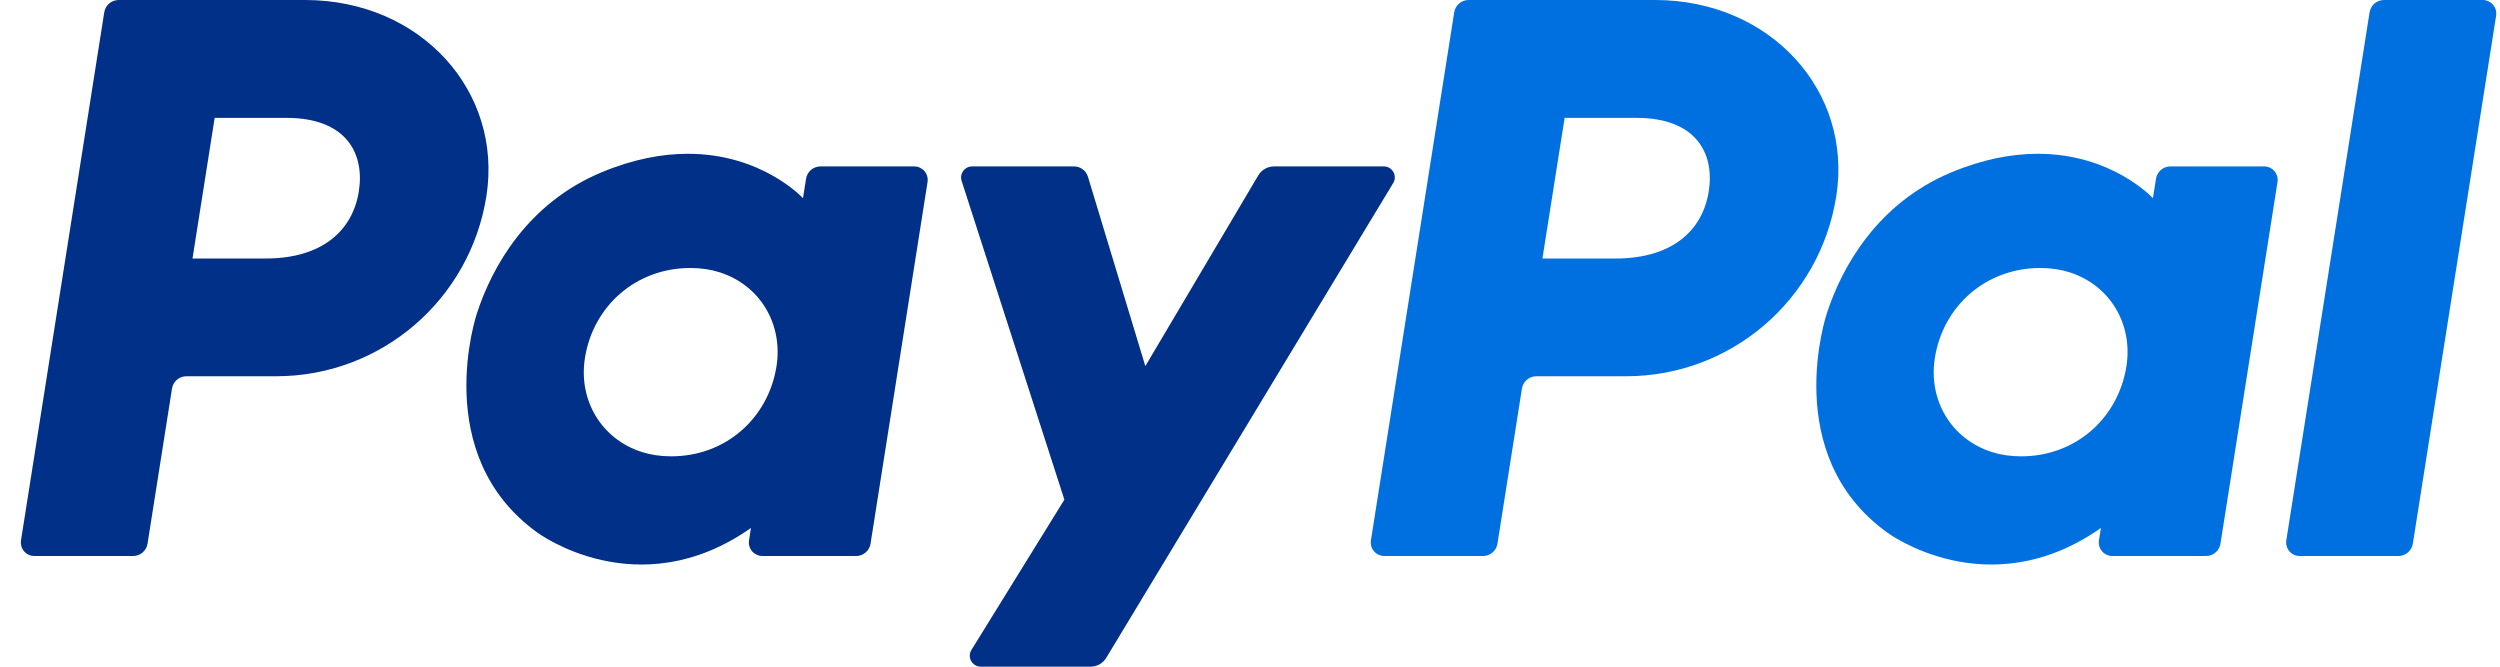
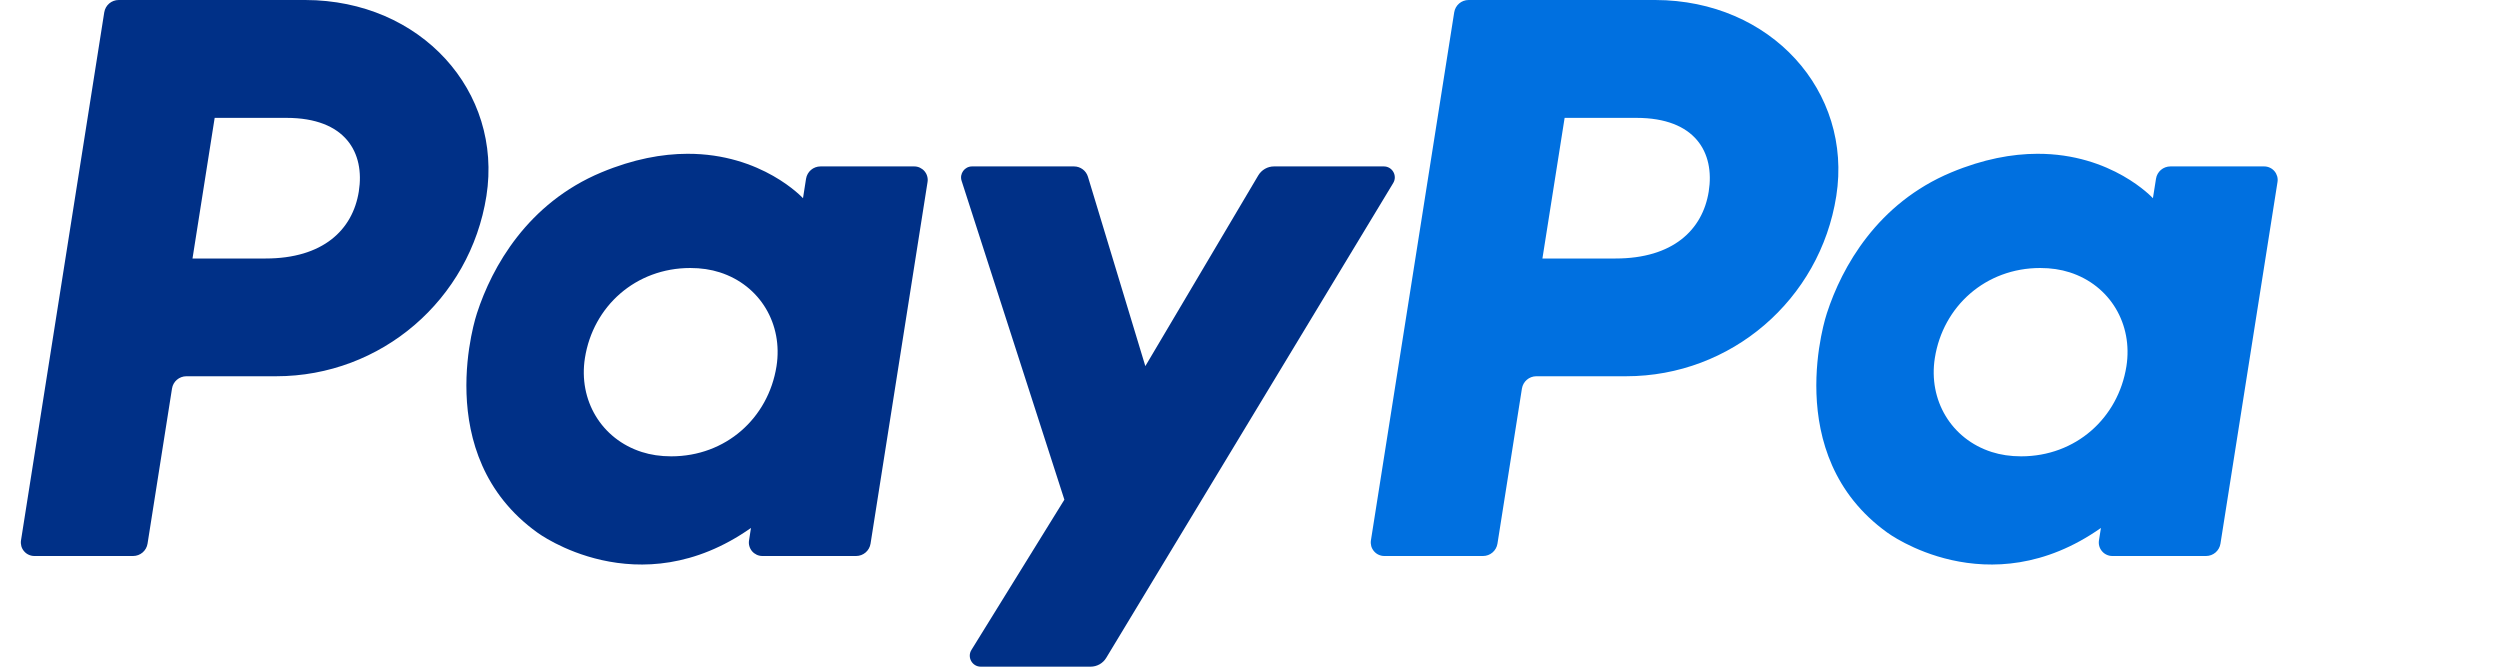
<svg xmlns="http://www.w3.org/2000/svg" width="60" height="16" viewBox="0 0 60 16" fill="none">
  <path d="M2.849 0C2.676 0 2.529 0.125 2.502 0.296L0.504 12.969C0.497 13.015 0.5 13.063 0.512 13.108C0.525 13.153 0.547 13.195 0.578 13.23C0.608 13.266 0.646 13.295 0.689 13.314C0.731 13.334 0.778 13.344 0.824 13.344H3.194C3.367 13.344 3.514 13.218 3.541 13.048L4.128 9.326C4.154 9.156 4.301 9.03 4.474 9.03H6.629C9.146 9.03 11.283 7.194 11.674 4.704C12.067 2.194 10.106 0.005 7.327 0H2.849ZM5.152 2.829H6.876C8.296 2.829 8.758 3.667 8.612 4.593C8.466 5.521 7.748 6.204 6.375 6.204H4.62L5.152 2.829ZM16.494 3.691C15.895 3.693 15.207 3.815 14.434 4.137C12.661 4.877 11.809 6.404 11.447 7.518C11.447 7.518 10.296 10.915 12.897 12.782C12.897 12.782 15.309 14.579 18.023 12.671L17.977 12.969C17.969 13.015 17.972 13.063 17.985 13.108C17.998 13.153 18.02 13.195 18.05 13.23C18.081 13.266 18.119 13.294 18.161 13.314C18.204 13.334 18.25 13.344 18.297 13.344H20.547C20.719 13.344 20.866 13.218 20.893 13.048L22.261 4.369C22.269 4.323 22.266 4.276 22.253 4.231C22.241 4.185 22.218 4.144 22.188 4.108C22.157 4.072 22.119 4.044 22.077 4.024C22.035 4.004 21.988 3.994 21.941 3.994H19.692C19.519 3.994 19.372 4.12 19.345 4.29L19.272 4.757C19.272 4.757 18.289 3.684 16.494 3.691ZM16.567 6.432C16.826 6.432 17.062 6.468 17.274 6.536C18.245 6.847 18.795 7.78 18.636 8.791C18.439 10.035 17.419 10.952 16.11 10.952C15.851 10.952 15.615 10.916 15.403 10.848C14.432 10.537 13.879 9.604 14.038 8.593C14.234 7.349 15.258 6.432 16.567 6.432Z" fill="#003087" />
  <path d="M35.247 0C35.074 0 34.928 0.125 34.901 0.296L32.902 12.969C32.895 13.015 32.898 13.063 32.91 13.108C32.923 13.153 32.946 13.195 32.976 13.23C33.007 13.266 33.044 13.295 33.087 13.314C33.13 13.334 33.176 13.344 33.223 13.344H35.593C35.765 13.344 35.912 13.218 35.939 13.048L36.526 9.326C36.553 9.156 36.7 9.03 36.872 9.03H39.027C41.544 9.03 43.681 7.194 44.071 4.704C44.465 2.194 42.504 0.005 39.725 0H35.247ZM37.551 2.829H39.275C40.694 2.829 41.156 3.667 41.01 4.593C40.864 5.521 40.146 6.204 38.773 6.204H37.018L37.551 2.829ZM48.892 3.691C48.293 3.693 47.605 3.815 46.832 4.137C45.058 4.877 44.207 6.404 43.845 7.518C43.845 7.518 42.695 10.915 45.295 12.782C45.295 12.782 47.706 14.579 50.422 12.671L50.375 12.969C50.368 13.015 50.37 13.063 50.383 13.108C50.396 13.153 50.418 13.195 50.449 13.23C50.479 13.266 50.517 13.295 50.56 13.314C50.602 13.334 50.649 13.344 50.695 13.344H52.945C53.118 13.344 53.264 13.218 53.291 13.048L54.66 4.369C54.668 4.323 54.665 4.276 54.652 4.23C54.639 4.185 54.617 4.143 54.587 4.108C54.556 4.072 54.518 4.043 54.476 4.024C54.433 4.004 54.387 3.994 54.34 3.994H52.09C51.917 3.994 51.77 4.12 51.744 4.29L51.67 4.757C51.67 4.757 50.687 3.684 48.892 3.691ZM48.965 6.432C49.224 6.432 49.46 6.468 49.672 6.536C50.643 6.847 51.193 7.78 51.034 8.791C50.837 10.035 49.817 10.952 48.508 10.952C48.249 10.952 48.013 10.916 47.801 10.848C46.83 10.537 46.277 9.604 46.436 8.593C46.632 7.349 47.656 6.432 48.965 6.432Z" fill="#0070E0" />
  <path d="M23.329 3.994C23.151 3.994 23.024 4.169 23.078 4.338L25.545 11.992L23.314 15.599C23.206 15.774 23.332 16 23.538 16H26.174C26.249 16 26.323 15.981 26.389 15.944C26.455 15.907 26.51 15.853 26.549 15.789L33.437 4.393C33.543 4.218 33.417 3.994 33.212 3.994H30.576C30.5 3.994 30.425 4.014 30.359 4.052C30.293 4.09 30.238 4.144 30.199 4.209L27.488 8.787L26.111 4.243C26.067 4.095 25.93 3.994 25.776 3.994L23.329 3.994Z" fill="#003087" />
-   <path d="M57.217 0C57.044 0 56.897 0.126 56.87 0.296L54.871 12.969C54.864 13.015 54.867 13.062 54.88 13.108C54.892 13.153 54.915 13.195 54.945 13.23C54.976 13.266 55.014 13.295 55.056 13.314C55.099 13.334 55.145 13.344 55.192 13.344H57.562C57.734 13.344 57.881 13.218 57.908 13.048L59.907 0.375C59.914 0.329 59.911 0.281 59.898 0.236C59.886 0.191 59.863 0.149 59.833 0.114C59.802 0.078 59.765 0.05 59.722 0.03C59.68 0.01 59.633 7.77503e-05 59.587 0H57.217Z" fill="#0070E0" />
</svg>